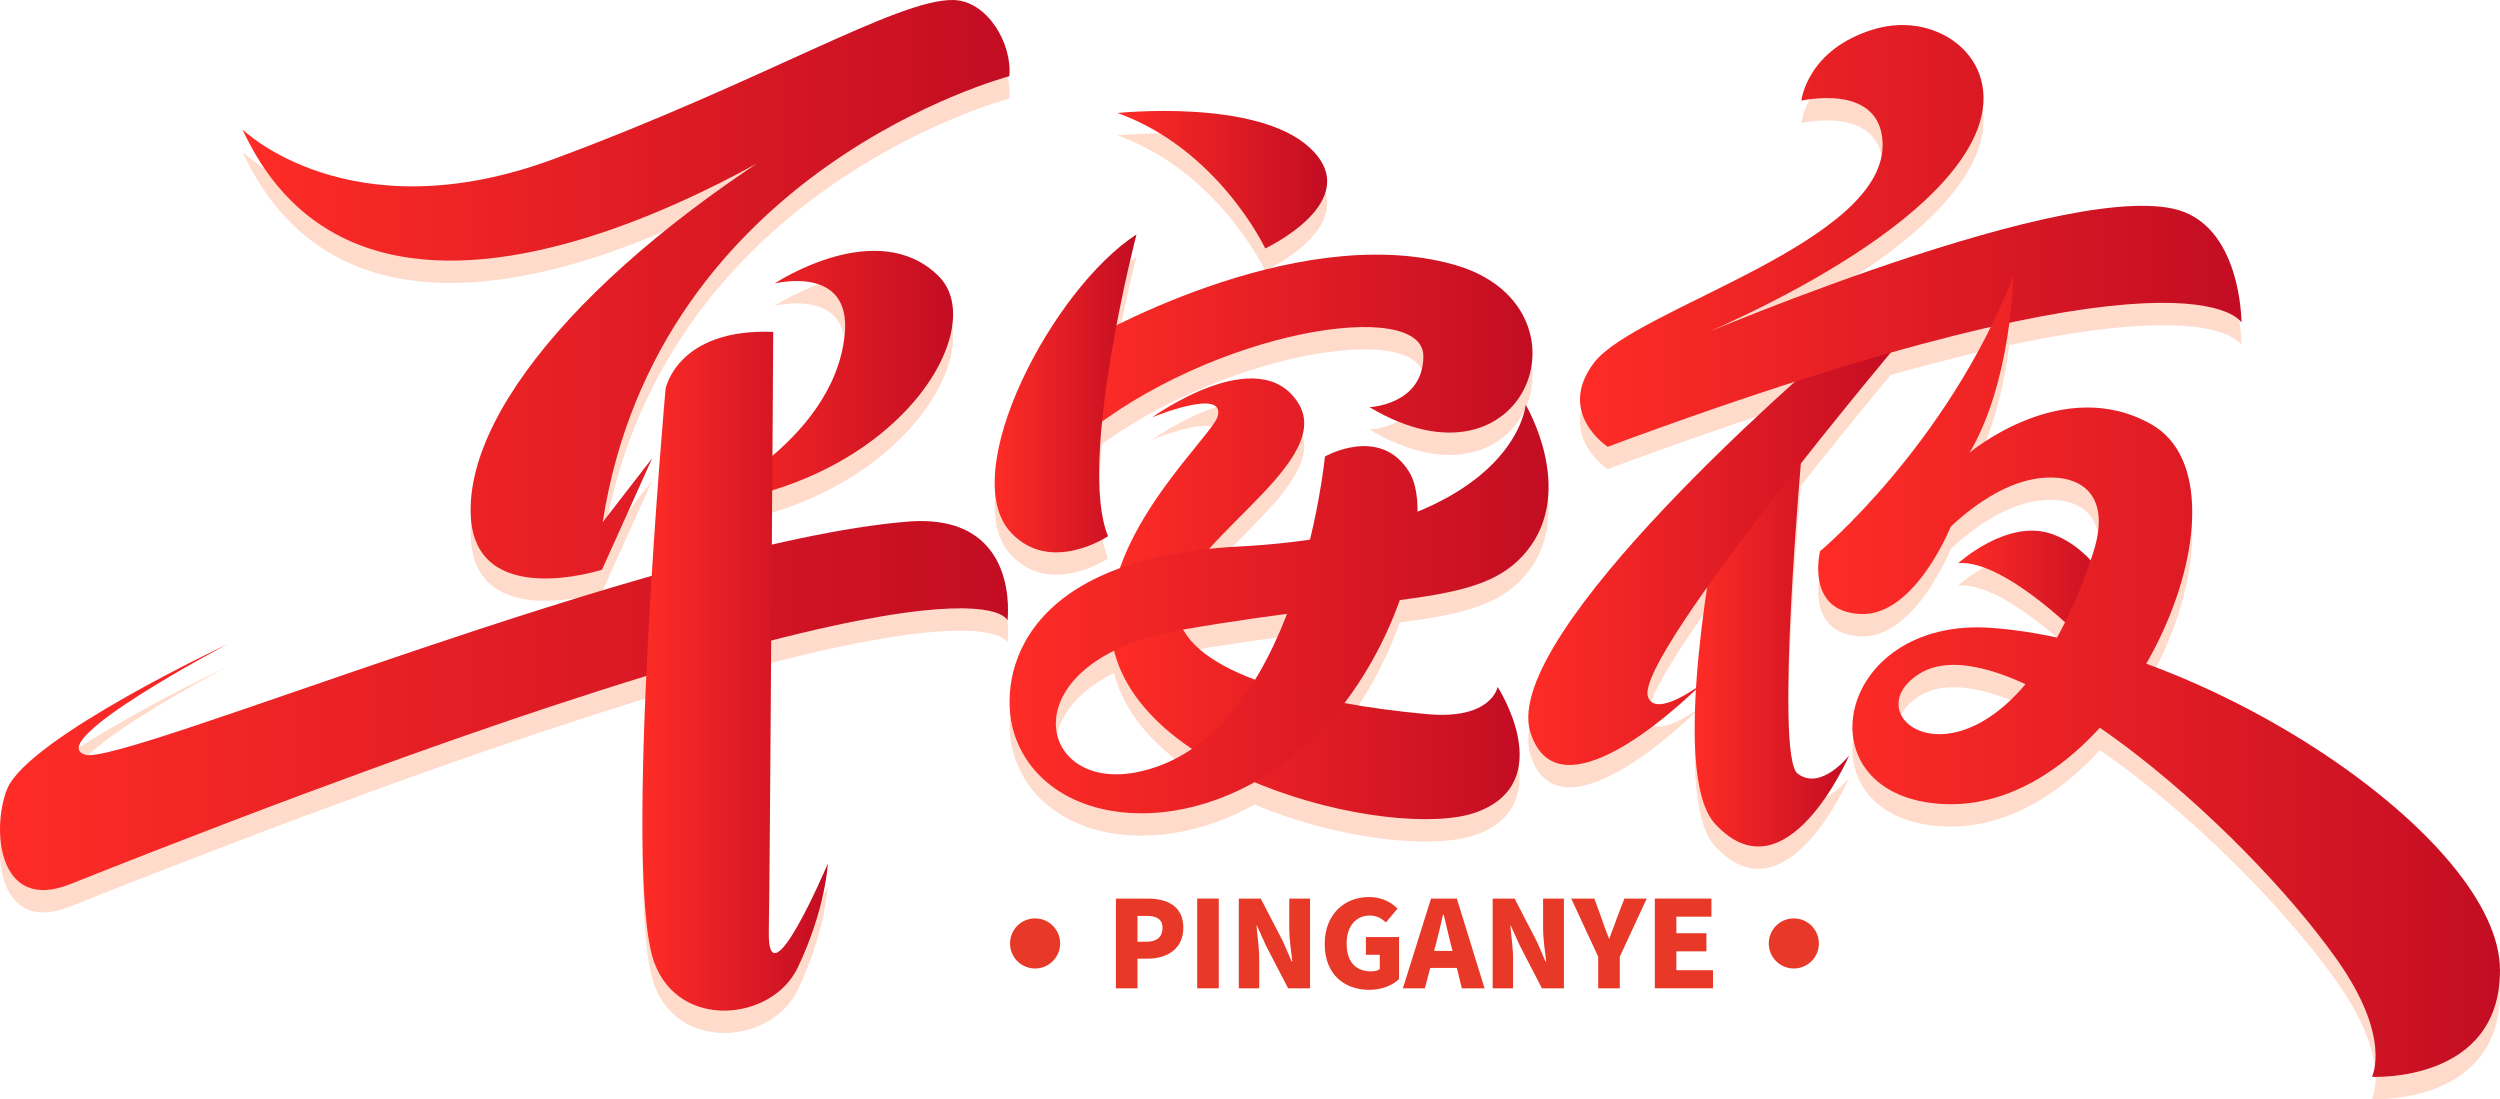
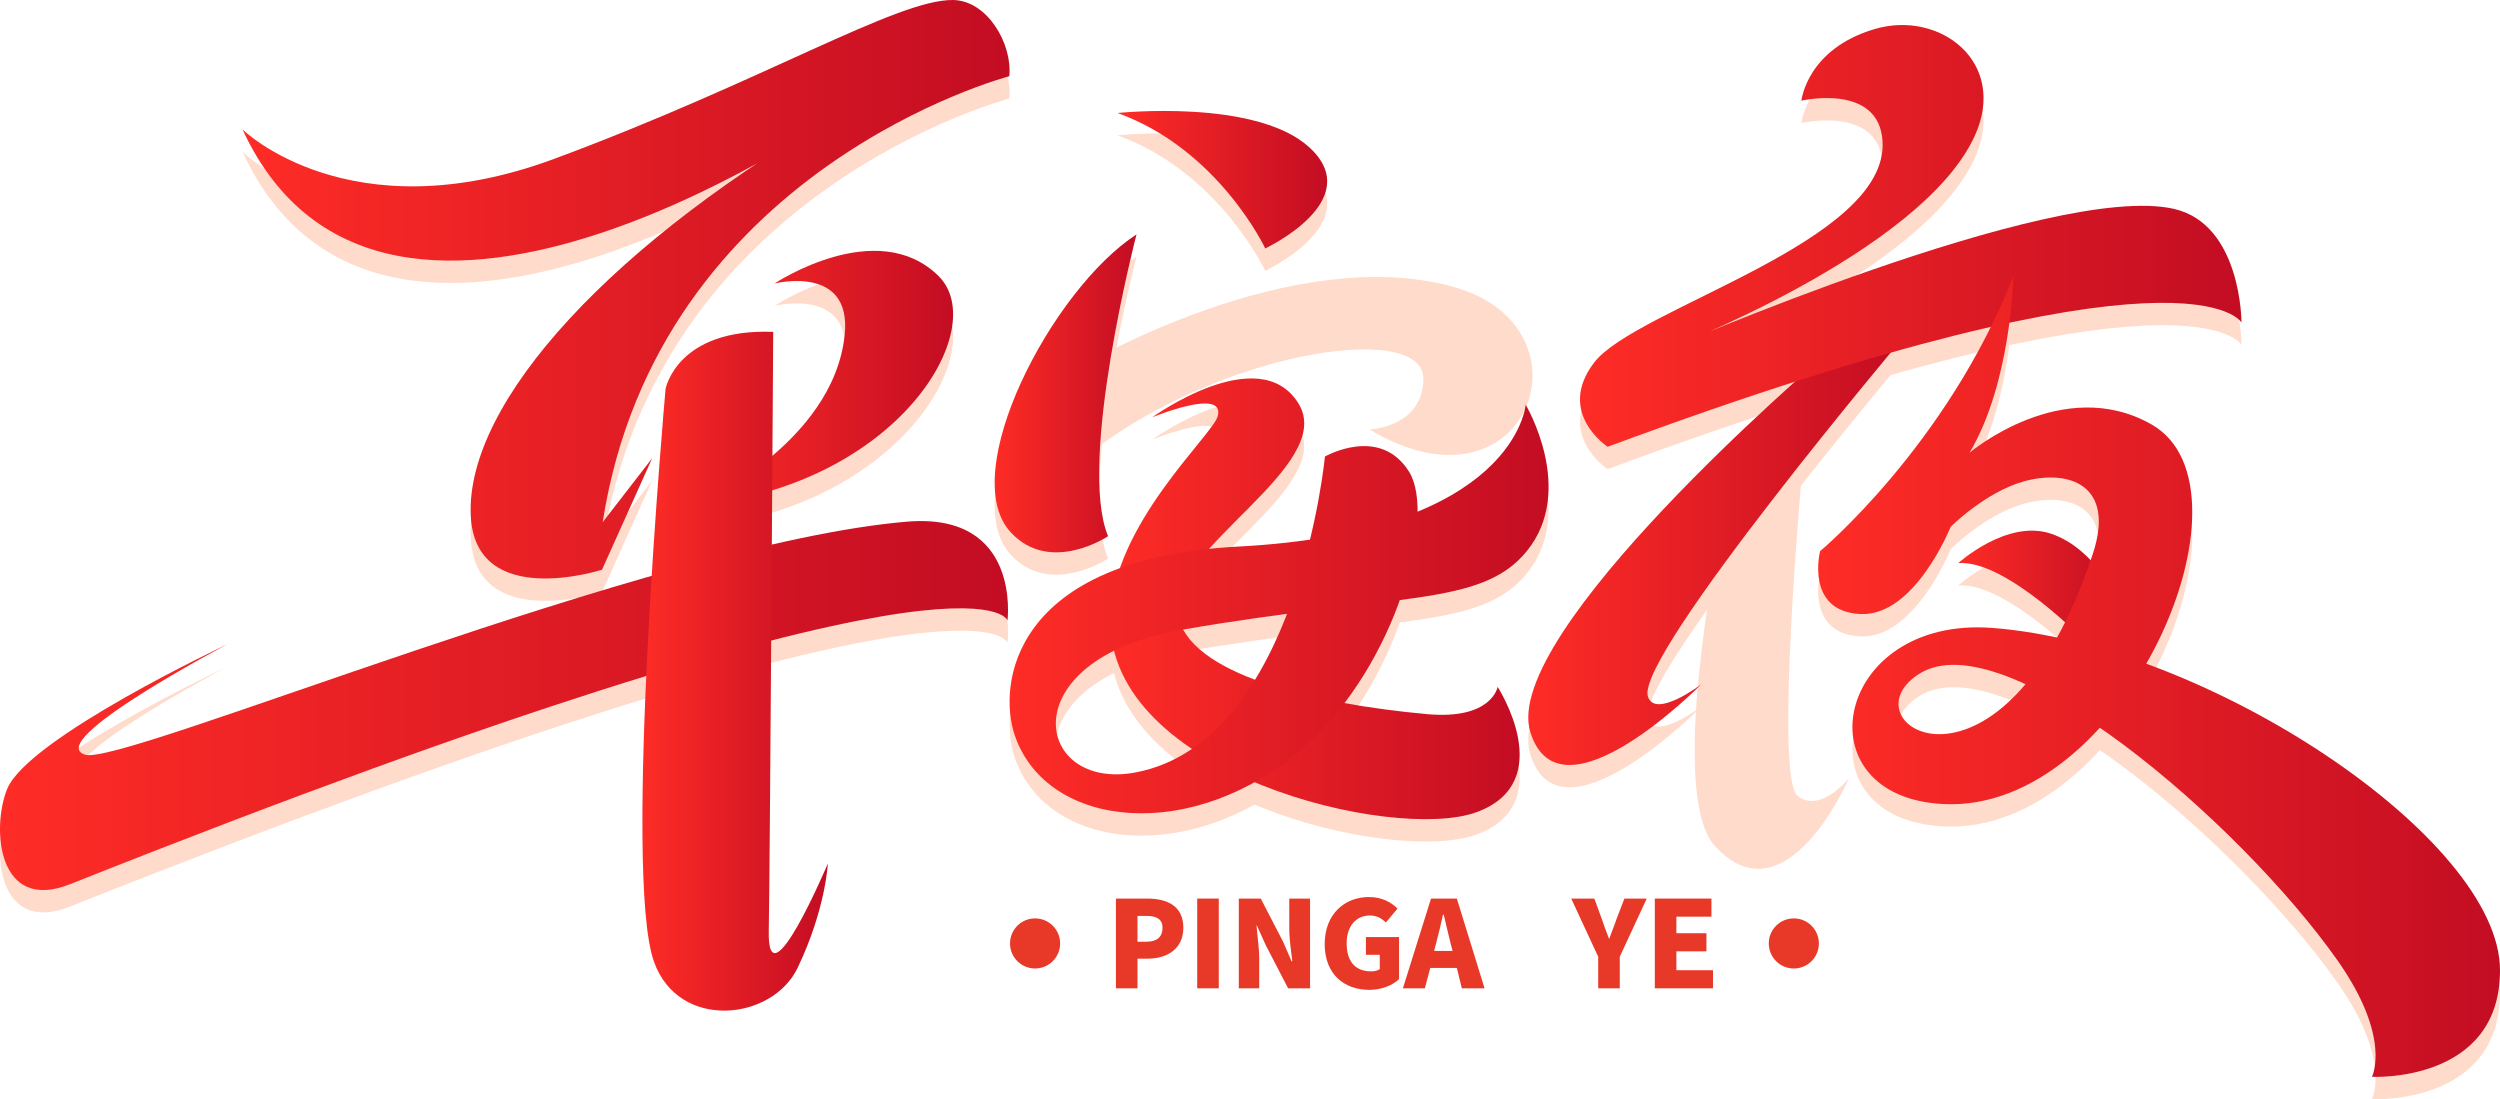
<svg xmlns="http://www.w3.org/2000/svg" version="1.1" id="图层_1" x="0px" y="0px" viewBox="0 0 948.18 416.915" style="enable-background:new 0 0 948.18 416.915;" xml:space="preserve">
  <g>
    <g style="opacity:0.5;">
      <g>
        <g>
          <path style="fill:#FFB797;" d="M91.963,57.559c0,0,40.563,39.943,118.155,11.197c79.289-29.375,130.167-60.6,151.369-60.274      c12.957,0.199,22.509,16.556,21.316,28.906c0,0-133.273,34.812-154.224,169.135l18.795-24.279l-19.054,42.316      c0,0-48.199,15.559-49.78-20.62c-1.873-42.87,53.574-104.04,144.467-155.493C323.008,48.446,146.088,174.626,91.963,57.559z" />
        </g>
        <g>
          <path style="fill:#FFB797;" d="M293.748,116.012c0,0,38.891-25.891,62.222-2.836c20.055,19.817-15.452,79.681-92.254,87.005      c0,0,52.353-23.078,56.651-64.685C323.152,108.55,293.748,116.012,293.748,116.012z" />
        </g>
        <g>
          <path style="fill:#FFB797;" d="M86.197,252.846c0,0-70.206,36.912-53.885,41.885c14.165,4.316,215.912-80.335,311.653-88.396      c43.468-3.66,38.141,37.459,38.141,37.459s-10.391-37.208-355.558,100.044c-27.386,10.89-29.871-21.08-23.856-36.06      C10.46,288.432,86.197,252.846,86.197,252.846z" />
        </g>
        <g>
-           <path style="fill:#FFB797;" d="M252.435,155.936c0,0,4.372-22.984,40.822-21.592c0,0-1.268,207.459-1.688,227.102      c-0.621,29.018,22.408-25.451,22.408-25.451s-0.787,17.222-11.442,39.518c-9.62,20.129-44.923,23.914-54.416-2.038      C235.954,340.218,252.435,155.936,252.435,155.936z" />
-         </g>
+           </g>
        <g>
          <path style="fill:#FFB797;" d="M423.862,51.34c0,0,52.541-5.566,72.794,13.08c21.883,20.147-16.781,38.283-16.781,38.283      S462.222,65.163,423.862,51.34z" />
        </g>
        <g>
          <path style="fill:#FFB797;" d="M431.039,97.392c0,0-22.492,86.417-10.772,114.454c0,0-21.932,14.691-36.895-1.436      C362.521,187.936,399.067,118.105,431.039,97.392z" />
        </g>
        <g>
          <path style="fill:#FFB797;" d="M410.271,138.809c0,0,79.84-47.293,141.289-29.919c54.688,15.463,27.839,89.843-32.152,54.007      c0,0,20.352-0.821,20.436-19.311c0.102-22.43-80.008-10.125-130.174,31.156" />
        </g>
        <g>
          <path style="fill:#FFB797;" d="M436.996,166.756c0,0,40.476-29.254,55.425-5.347c14.91,23.844-49.917,55.512-45.739,80.017      c3.899,22.871,51.572,33.975,94.519,37.897c24.674,2.254,26.811-10.326,26.811-10.326s23.341,36.05-8.018,47.529      c-31.232,11.433-139.916-14.404-138.891-73.444c0.615-35.442,38.798-69.483,40.746-76.74      C464.827,155.25,436.996,166.756,436.996,166.756z" />
        </g>
        <g>
          <path style="fill:#FFB797;" d="M502.505,181.636c0,0-10.25,108.145-71.813,119.807c-38.467,7.287-47.813-42.781,17.393-54.082      c81.702-14.159,113.573-8.495,130.956-29.817c18.896-23.177-0.393-55.577-0.393-55.577s-3.703,48.287-108.991,53.809      c-86.144,4.518-91.285,52.553-84.774,71.617c12.226,35.796,68.3,41.355,110.092,4.053      c34.751-31.017,49.788-87.273,39.506-103.949C523.444,169.597,502.505,181.636,502.505,181.636z" />
        </g>
        <g>
          <path style="fill:#FFB797;" d="M683.218,46.666c0,0,1.998-19.522,27.733-27.155c24.807-7.357,50.705,12.618,38.029,40.476      c-20.29,44.591-118.082,81.536-118.082,81.536s147.237-64.164,193.454-53.859c25.827,5.759,25.783,43.158,25.783,43.158      s-18.424-35.212-240.381,47.107c0,0-19.665-12.818-5.186-31.893c15.699-20.683,111.743-45.66,109.425-83.98      C712.648,39.813,683.218,46.666,683.218,46.666z" />
        </g>
        <g>
          <path style="fill:#FFB797;" d="M690.568,144.599c0,0-121.792,104.142-110.15,141.566c11.265,36.213,64.834-18.154,64.834-18.154      s-17.48,13.271-20.255,4.622c-4.917-15.321,97.748-137.208,97.748-137.208" />
        </g>
        <g>
          <path style="fill:#FFB797;" d="M651.64,206.788c0,0-19.217,94.555-1.177,114.139c27.069,29.386,50.899-25.968,50.899-25.968      s-10.684,13.702-19.569,6.937c-8.886-6.765,1.74-123.65,1.74-123.65" />
        </g>
        <g>
          <path style="fill:#FFB797;" d="M763.594,113.293c0,0-0.715,40.142-16.585,66.875c0,0,35.313-29.913,69.031-10.696      c42.78,24.382-9.958,147.205-78.794,143.974c-54.738-2.569-41.715-71.352,18.336-66.812      c81.56,6.166,192.553,79.864,192.598,129.811c0.039,42.94-48.581,40.442-48.581,40.442s7.706-14.707-13.124-44.259      c-36.951-52.424-126.327-129.213-158.652-108.53c-29.446,18.841,31.859,57.123,65.907-45.502      c8.779-26.461-9.365-32.225-26.186-27.526c-14.606,4.081-27.701,17.2-27.701,17.2s-13.607,34.064-34.225,33.096      c-21.069-0.989-15.32-23.828-15.32-23.828S738.368,177.424,763.594,113.293z" />
        </g>
        <g>
          <path style="fill:#FFB797;" d="M742.704,222.06c0,0,18.322-16.679,35.02-11.219c16.698,5.461,25.712,25.177,25.712,25.177      l-11.979,16.31C791.457,252.329,760.898,220.564,742.704,222.06z" />
        </g>
      </g>
    </g>
    <g>
      <g>
        <g>
          <linearGradient id="SVGID_1_" gradientUnits="userSpaceOnUse" x1="91.963" y1="109.703" x2="382.904" y2="109.703">
            <stop offset="0" style="stop-color:#FE2C26" />
            <stop offset="1" style="stop-color:#C30D23" />
          </linearGradient>
          <path style="fill:url(#SVGID_1_);" d="M91.963,49.08c0,0,40.563,39.943,118.155,11.197      c79.289-29.375,130.167-60.6,151.369-60.274c12.957,0.199,22.509,16.556,21.316,28.906c0,0-133.273,34.812-154.224,169.135      l18.795-24.279l-19.054,42.316c0,0-48.199,15.559-49.78-20.62c-1.873-42.87,53.574-104.04,144.467-155.493      C323.008,39.967,146.088,166.147,91.963,49.08z" />
        </g>
        <g>
          <linearGradient id="SVGID_00000115492277962382739140000002938818270528637885_" gradientUnits="userSpaceOnUse" x1="263.717" y1="143.42" x2="361.487" y2="143.42">
            <stop offset="0" style="stop-color:#FE2C26" />
            <stop offset="1" style="stop-color:#C30D23" />
          </linearGradient>
          <path style="fill:url(#SVGID_00000115492277962382739140000002938818270528637885_);" d="M293.748,107.533      c0,0,38.891-25.891,62.222-2.836c20.055,19.817-15.452,79.681-92.254,87.005c0,0,52.353-23.078,56.651-64.685      C323.152,100.071,293.748,107.533,293.748,107.533z" />
        </g>
        <g>
          <linearGradient id="SVGID_00000179625693562137394920000004837813533937039245_" gradientUnits="userSpaceOnUse" x1="-1.913892e-04" y1="267.6" x2="382.313" y2="267.6">
            <stop offset="0" style="stop-color:#FE2C26" />
            <stop offset="1" style="stop-color:#C30D23" />
          </linearGradient>
          <path style="fill:url(#SVGID_00000179625693562137394920000004837813533937039245_);" d="M86.197,244.367      c0,0-70.206,36.912-53.885,41.885c14.165,4.316,215.912-80.335,311.653-88.396c43.468-3.66,38.141,37.459,38.141,37.459      s-10.391-37.208-355.558,100.044c-27.386,10.89-29.871-21.08-23.856-36.06C10.46,279.953,86.197,244.367,86.197,244.367z" />
        </g>
        <g>
          <linearGradient id="SVGID_00000094593309489286347490000002032006608363330980_" gradientUnits="userSpaceOnUse" x1="243.642" y1="254.553" x2="313.977" y2="254.553">
            <stop offset="0" style="stop-color:#FE2C26" />
            <stop offset="1" style="stop-color:#C30D23" />
          </linearGradient>
          <path style="fill:url(#SVGID_00000094593309489286347490000002032006608363330980_);" d="M252.435,147.458      c0,0,4.372-22.984,40.822-21.592c0,0-1.268,207.459-1.688,227.102c-0.621,29.018,22.408-25.451,22.408-25.451      s-0.787,17.222-11.442,39.518c-9.62,20.129-44.923,23.914-54.416-2.038C235.954,331.74,252.435,147.458,252.435,147.458z" />
        </g>
        <g>
          <linearGradient id="SVGID_00000034061839734514624500000010267279154457238924_" gradientUnits="userSpaceOnUse" x1="423.863" y1="68.154" x2="503.364" y2="68.154">
            <stop offset="0" style="stop-color:#FE2C26" />
            <stop offset="1" style="stop-color:#C30D23" />
          </linearGradient>
          <path style="fill:url(#SVGID_00000034061839734514624500000010267279154457238924_);" d="M423.862,42.861      c0,0,52.541-5.566,72.794,13.08c21.883,20.147-16.781,38.283-16.781,38.283S462.222,56.684,423.862,42.861z" />
        </g>
        <g>
          <linearGradient id="SVGID_00000125573167521504660290000016062067846514197408_" gradientUnits="userSpaceOnUse" x1="409.67" y1="131.42" x2="581.239" y2="131.42">
            <stop offset="0" style="stop-color:#FE2C26" />
            <stop offset="1" style="stop-color:#C30D23" />
          </linearGradient>
-           <path style="fill:url(#SVGID_00000125573167521504660290000016062067846514197408_);" d="M410.271,130.33      c0,0,79.84-47.293,141.289-29.919c54.688,15.463,27.839,89.843-32.152,54.007c0,0,20.352-0.821,20.436-19.311      c0.102-22.43-80.008-10.125-130.174,31.156" />
        </g>
        <g>
          <linearGradient id="SVGID_00000022527344922405245170000008650104212510839189_" gradientUnits="userSpaceOnUse" x1="421.096" y1="227.113" x2="576.364" y2="227.113">
            <stop offset="0" style="stop-color:#FE2C26" />
            <stop offset="1" style="stop-color:#C30D23" />
          </linearGradient>
          <path style="fill:url(#SVGID_00000022527344922405245170000008650104212510839189_);" d="M436.996,158.277      c0,0,40.476-29.254,55.425-5.347c14.91,23.844-49.917,55.512-45.739,80.017c3.899,22.871,51.572,33.975,94.519,37.897      c24.674,2.254,26.811-10.326,26.811-10.326s23.341,36.05-8.018,47.529c-31.232,11.433-139.916-14.404-138.891-73.444      c0.615-35.442,38.798-69.483,40.746-76.74C464.827,146.771,436.996,158.277,436.996,158.277z" />
        </g>
        <g>
          <linearGradient id="SVGID_00000036211885977636619290000002058194721685517226_" gradientUnits="userSpaceOnUse" x1="382.904" y1="230.98" x2="587.339" y2="230.98">
            <stop offset="0" style="stop-color:#FE2C26" />
            <stop offset="1" style="stop-color:#C30D23" />
          </linearGradient>
          <path style="fill:url(#SVGID_00000036211885977636619290000002058194721685517226_);" d="M502.505,173.157      c0,0-10.25,108.145-71.813,119.807c-38.467,7.287-47.813-42.781,17.393-54.082c81.702-14.159,113.573-8.495,130.956-29.817      c18.896-23.177-0.393-55.577-0.393-55.577s-3.703,48.287-108.991,53.809c-86.144,4.518-91.285,52.553-84.774,71.617      c12.226,35.796,68.3,41.355,110.092,4.053c34.751-31.017,49.788-87.273,39.506-103.949      C523.444,161.118,502.505,173.157,502.505,173.157z" />
        </g>
        <g>
          <linearGradient id="SVGID_00000001629633045353065330000004757486629789567385_" gradientUnits="userSpaceOnUse" x1="642.739" y1="245.407" x2="701.361" y2="245.407">
            <stop offset="0" style="stop-color:#FE2C26" />
            <stop offset="1" style="stop-color:#C30D23" />
          </linearGradient>
-           <path style="fill:url(#SVGID_00000001629633045353065330000004757486629789567385_);" d="M651.64,198.31      c0,0-19.217,94.555-1.177,114.139c27.069,29.386,50.899-25.968,50.899-25.968s-10.684,13.702-19.569,6.937      c-8.886-6.765,1.74-123.65,1.74-123.65" />
        </g>
        <g>
          <linearGradient id="SVGID_00000128484829305495361630000002333083741176767882_" gradientUnits="userSpaceOnUse" x1="742.704" y1="222.557" x2="803.437" y2="222.557">
            <stop offset="0" style="stop-color:#FE2C26" />
            <stop offset="1" style="stop-color:#C30D23" />
          </linearGradient>
          <path style="fill:url(#SVGID_00000128484829305495361630000002333083741176767882_);" d="M742.704,213.581      c0,0,18.322-16.679,35.02-11.219s25.712,25.177,25.712,25.177l-11.979,16.31C791.457,243.85,760.898,212.085,742.704,213.581z" />
        </g>
        <g>
          <linearGradient id="SVGID_00000066497914499463075780000016482598969885504695_" gradientUnits="userSpaceOnUse" x1="377.251" y1="149.202" x2="431.039" y2="149.202">
            <stop offset="0" style="stop-color:#FE2C26" />
            <stop offset="1" style="stop-color:#C30D23" />
          </linearGradient>
          <path style="fill:url(#SVGID_00000066497914499463075780000016482598969885504695_);" d="M431.039,88.913      c0,0-22.492,86.417-10.772,114.454c0,0-21.932,14.691-36.895-1.436C362.521,179.457,399.067,109.626,431.039,88.913z" />
        </g>
        <g>
          <linearGradient id="SVGID_00000055683254592133625840000004202316381118387855_" gradientUnits="userSpaceOnUse" x1="579.634" y1="208.537" x2="722.744" y2="208.537">
            <stop offset="0" style="stop-color:#FE2C26" />
            <stop offset="1" style="stop-color:#C30D23" />
          </linearGradient>
          <path style="fill:url(#SVGID_00000055683254592133625840000004202316381118387855_);" d="M690.568,136.121      c0,0-121.792,104.142-110.15,141.566c11.265,36.213,64.834-18.154,64.834-18.154s-17.48,13.271-20.255,4.622      c-4.917-15.321,97.748-137.208,97.748-137.208" />
        </g>
        <g>
          <linearGradient id="SVGID_00000114791535700373203560000016374084958954573208_" gradientUnits="userSpaceOnUse" x1="599.248" y1="89.473" x2="850.135" y2="89.473">
            <stop offset="0" style="stop-color:#FE2C26" />
            <stop offset="1" style="stop-color:#C30D23" />
          </linearGradient>
          <path style="fill:url(#SVGID_00000114791535700373203560000016374084958954573208_);" d="M683.218,38.187      c0,0,1.998-19.522,27.733-27.155c24.807-7.357,50.705,12.618,38.029,40.476c-20.29,44.591-118.082,81.536-118.082,81.536      s147.237-64.164,193.454-53.859c25.827,5.759,25.783,43.158,25.783,43.158s-18.424-35.212-240.381,47.107      c0,0-19.665-12.818-5.186-31.893c15.699-20.683,111.743-45.66,109.425-83.98C712.648,31.334,683.218,38.187,683.218,38.187z" />
        </g>
        <g>
          <linearGradient id="SVGID_00000065792152234508917270000006445362163149394844_" gradientUnits="userSpaceOnUse" x1="689.582" y1="256.625" x2="948.18" y2="256.625">
            <stop offset="0" style="stop-color:#FE2C26" />
            <stop offset="1" style="stop-color:#C30D23" />
          </linearGradient>
          <path style="fill:url(#SVGID_00000065792152234508917270000006445362163149394844_);" d="M763.594,104.814      c0,0-0.715,40.142-16.585,66.875c0,0,35.313-29.913,69.031-10.696c42.78,24.382-9.958,147.205-78.794,143.974      c-54.738-2.569-41.715-71.352,18.336-66.812c81.56,6.166,192.553,79.864,192.598,129.811      c0.039,42.94-48.581,40.442-48.581,40.442s7.706-14.707-13.124-44.259c-36.951-52.424-126.327-129.213-158.652-108.53      c-29.446,18.841,31.859,57.123,65.907-45.502c8.779-26.461-9.365-32.225-26.186-27.526c-14.606,4.081-27.701,17.2-27.701,17.2      s-13.607,34.064-34.225,33.096c-21.069-0.989-15.32-23.828-15.32-23.828S738.368,168.945,763.594,104.814z" />
        </g>
      </g>
      <g>
        <g>
          <g>
            <path style="fill:#E83828;" d="M423.239,340.802h11.834c7.597,0,13.733,2.776,13.733,11.103       c0,8.035-6.282,11.688-13.441,11.688h-3.945v11.249h-8.181V340.802z M434.926,357.165c3.945,0,5.99-1.899,5.99-5.259       c0-3.36-2.338-4.529-6.136-4.529h-3.36v9.788H434.926z" />
          </g>
          <g>
            <path style="fill:#E83828;" d="M454.065,340.802h8.181v34.04h-8.181V340.802z" />
          </g>
          <g>
            <path style="fill:#E83828;" d="M469.843,340.802h8.327l8.474,16.363l3.214,7.451h0.292c-0.438-3.506-1.169-8.474-1.169-12.564       v-11.249h7.889v34.04h-8.327l-8.474-16.363l-3.36-7.451h-0.146c0.292,3.798,1.023,8.474,1.023,12.564v11.249h-7.743V340.802z" />
          </g>
          <g>
            <path style="fill:#E83828;" d="M502.422,358.041c0-11.395,7.597-17.824,16.801-17.824c4.967,0,8.474,2.045,10.811,4.383       l-4.383,5.259c-1.607-1.461-3.36-2.63-6.136-2.63c-5.113,0-8.766,3.945-8.766,10.519c0,6.72,3.068,10.665,9.35,10.665       c1.315,0,2.484-0.292,3.214-0.877v-5.406h-5.259v-6.72h12.564v15.924c-2.338,2.338-6.574,4.091-11.249,4.091       C509.873,375.427,502.422,369.583,502.422,358.041z" />
          </g>
          <g>
            <path style="fill:#E83828;" d="M552.533,367.099h-10.081l-2.045,7.743h-8.327l10.665-34.04h9.788l10.519,34.04h-8.62       L552.533,367.099z M550.926,360.671l-0.73-2.776c-0.877-3.36-1.753-7.451-2.63-10.957h-0.292       c-0.73,3.506-1.753,7.597-2.63,10.957l-0.73,2.776H550.926z" />
          </g>
          <g>
-             <path style="fill:#E83828;" d="M566.12,340.802h8.327l8.474,16.363l3.214,7.451h0.292c-0.438-3.506-1.169-8.474-1.169-12.564       v-11.249h7.889v34.04h-8.327l-8.474-16.363l-3.36-7.451h-0.146c0.292,3.798,1.023,8.474,1.023,12.564v11.249h-7.743V340.802z" />
-           </g>
+             </g>
          <g>
            <path style="fill:#E83828;" d="M606.15,362.863l-10.227-22.06h8.766l2.776,7.597c0.877,2.63,1.753,4.967,2.776,7.597h0.146       c0.877-2.63,1.899-4.967,2.776-7.597l2.922-7.597h8.474l-10.227,22.06v11.98h-8.181V362.863z" />
          </g>
          <g>
            <path style="fill:#E83828;" d="M627.626,340.802h21.476v6.866h-13.295v6.282h11.395v6.866h-11.395v7.159h13.879v6.866h-22.06       V340.802z" />
          </g>
        </g>
        <g>
          <g>
            <circle style="fill:#E83828;" cx="392.578" cy="357.822" r="9.501" />
          </g>
          <g>
            <circle style="fill:#E83828;" cx="680.347" cy="357.822" r="9.501" />
          </g>
        </g>
      </g>
    </g>
  </g>
</svg>